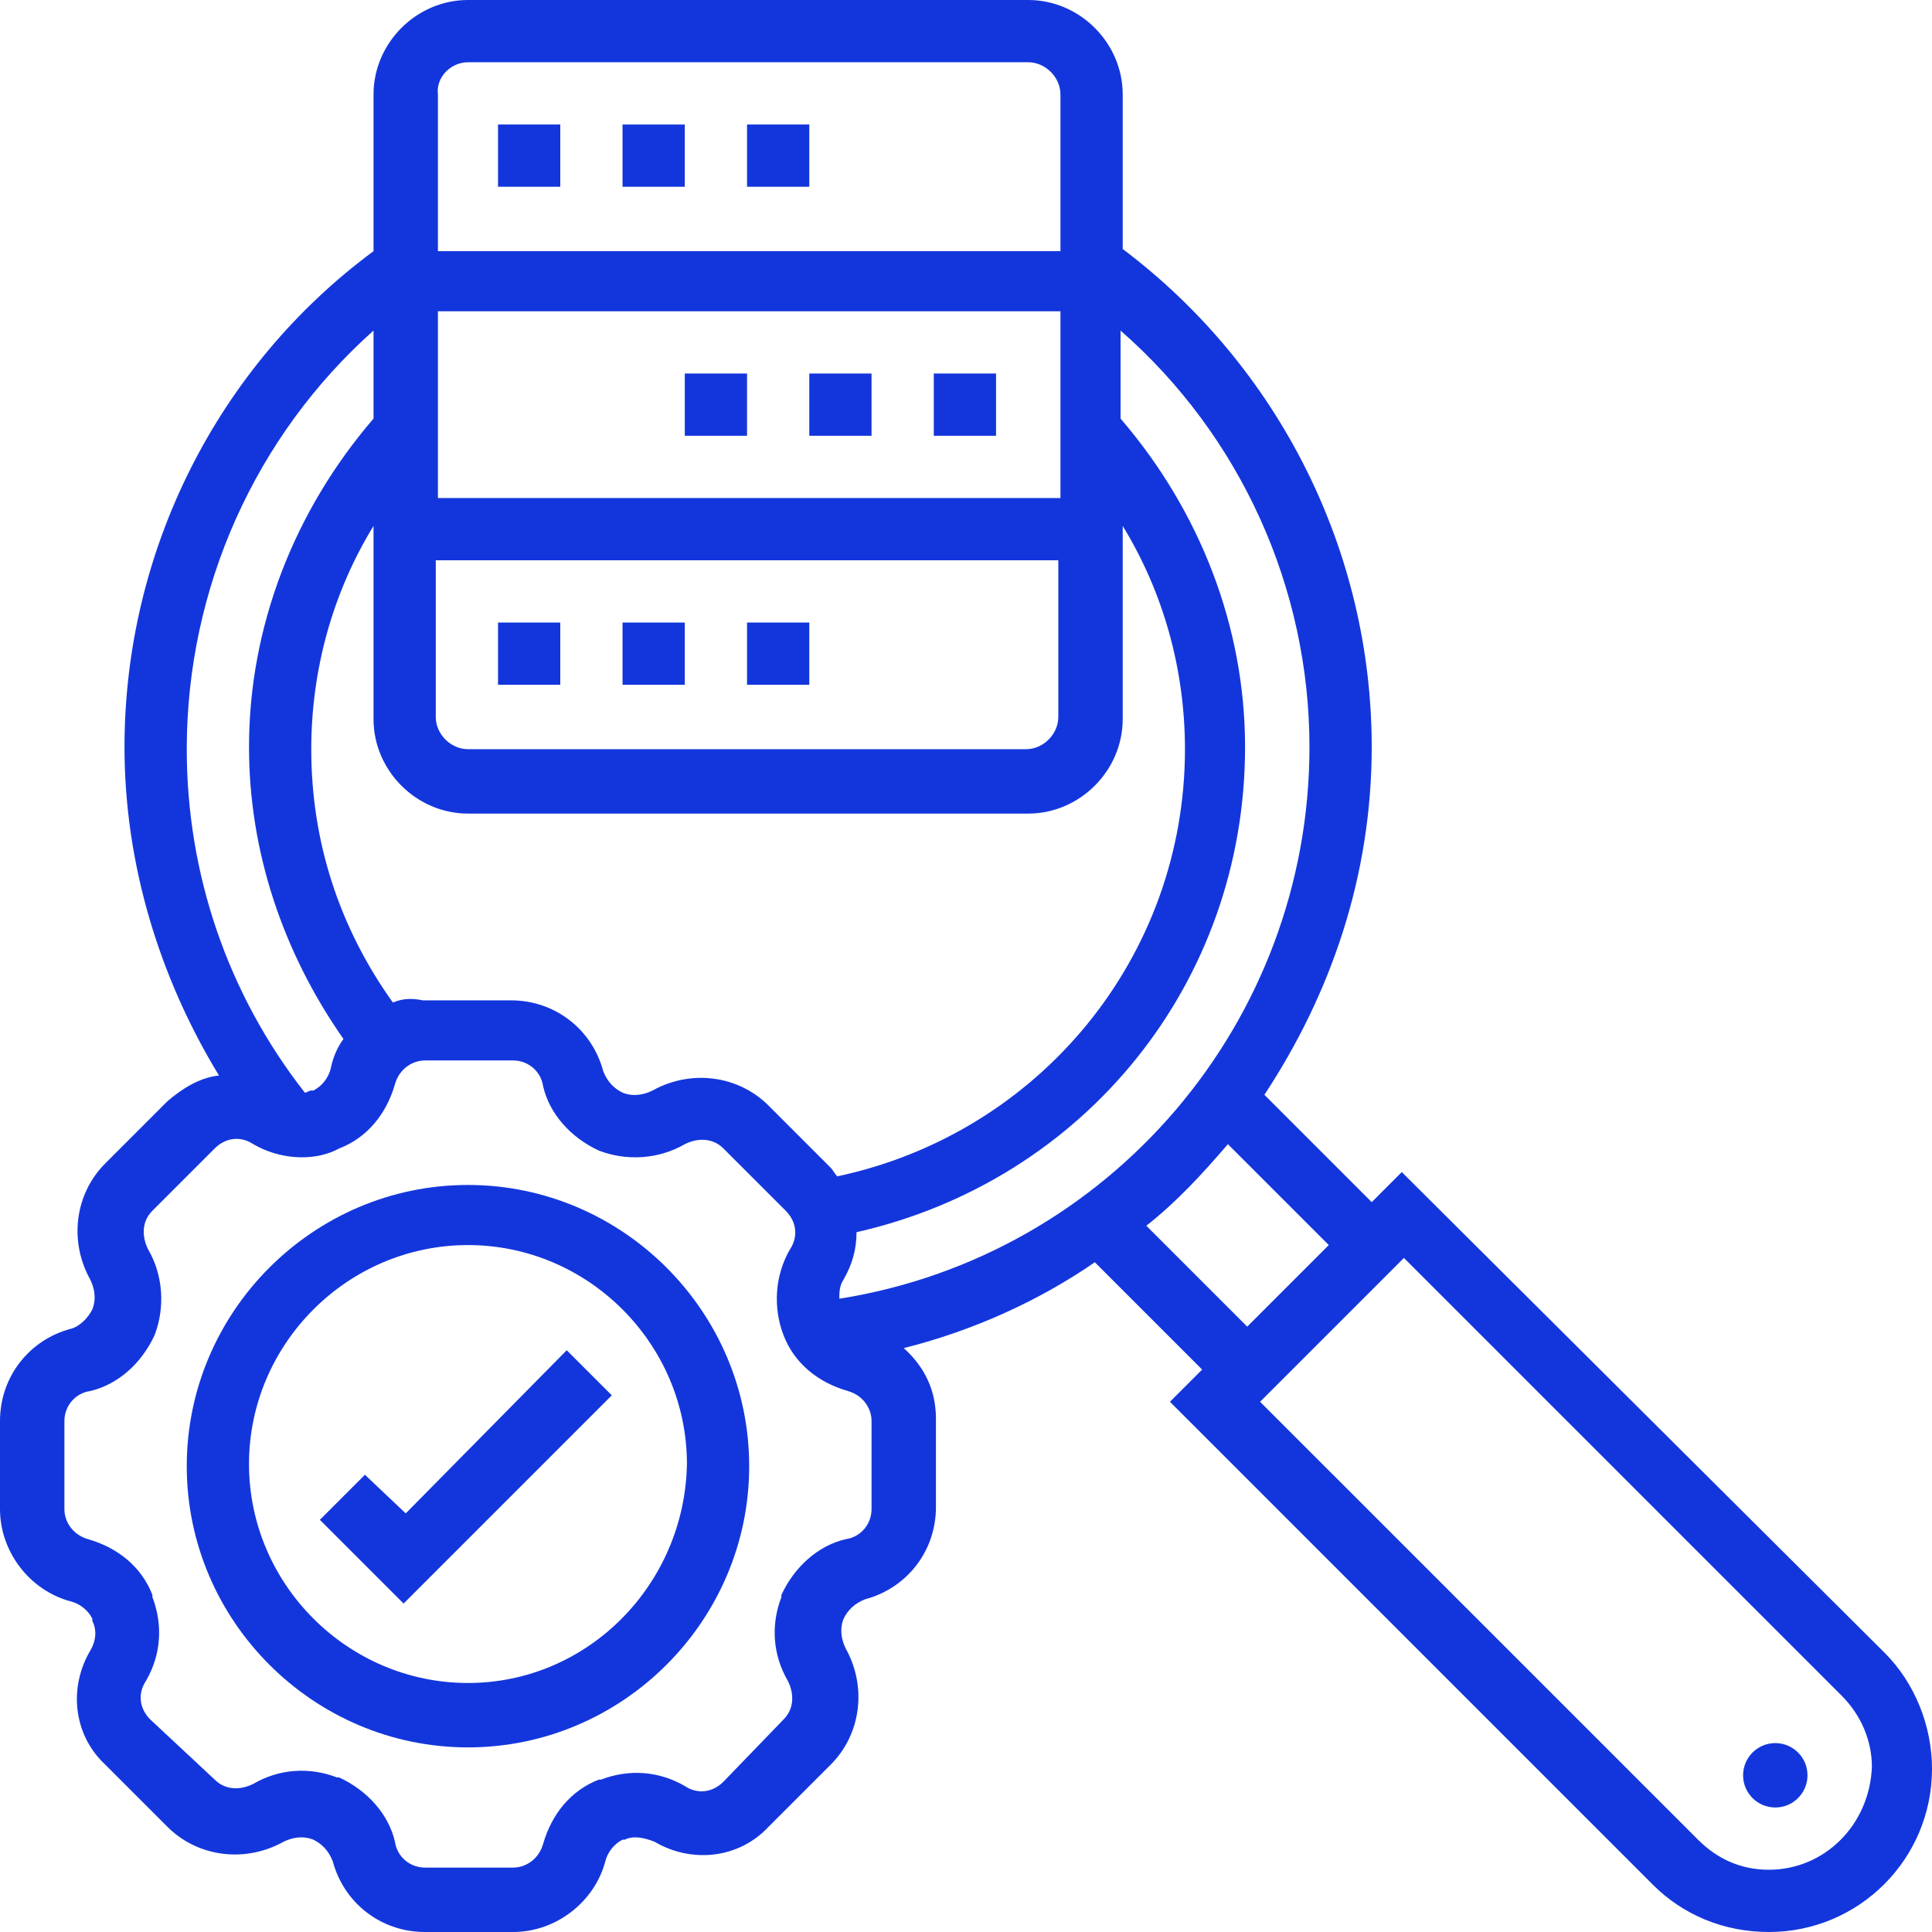
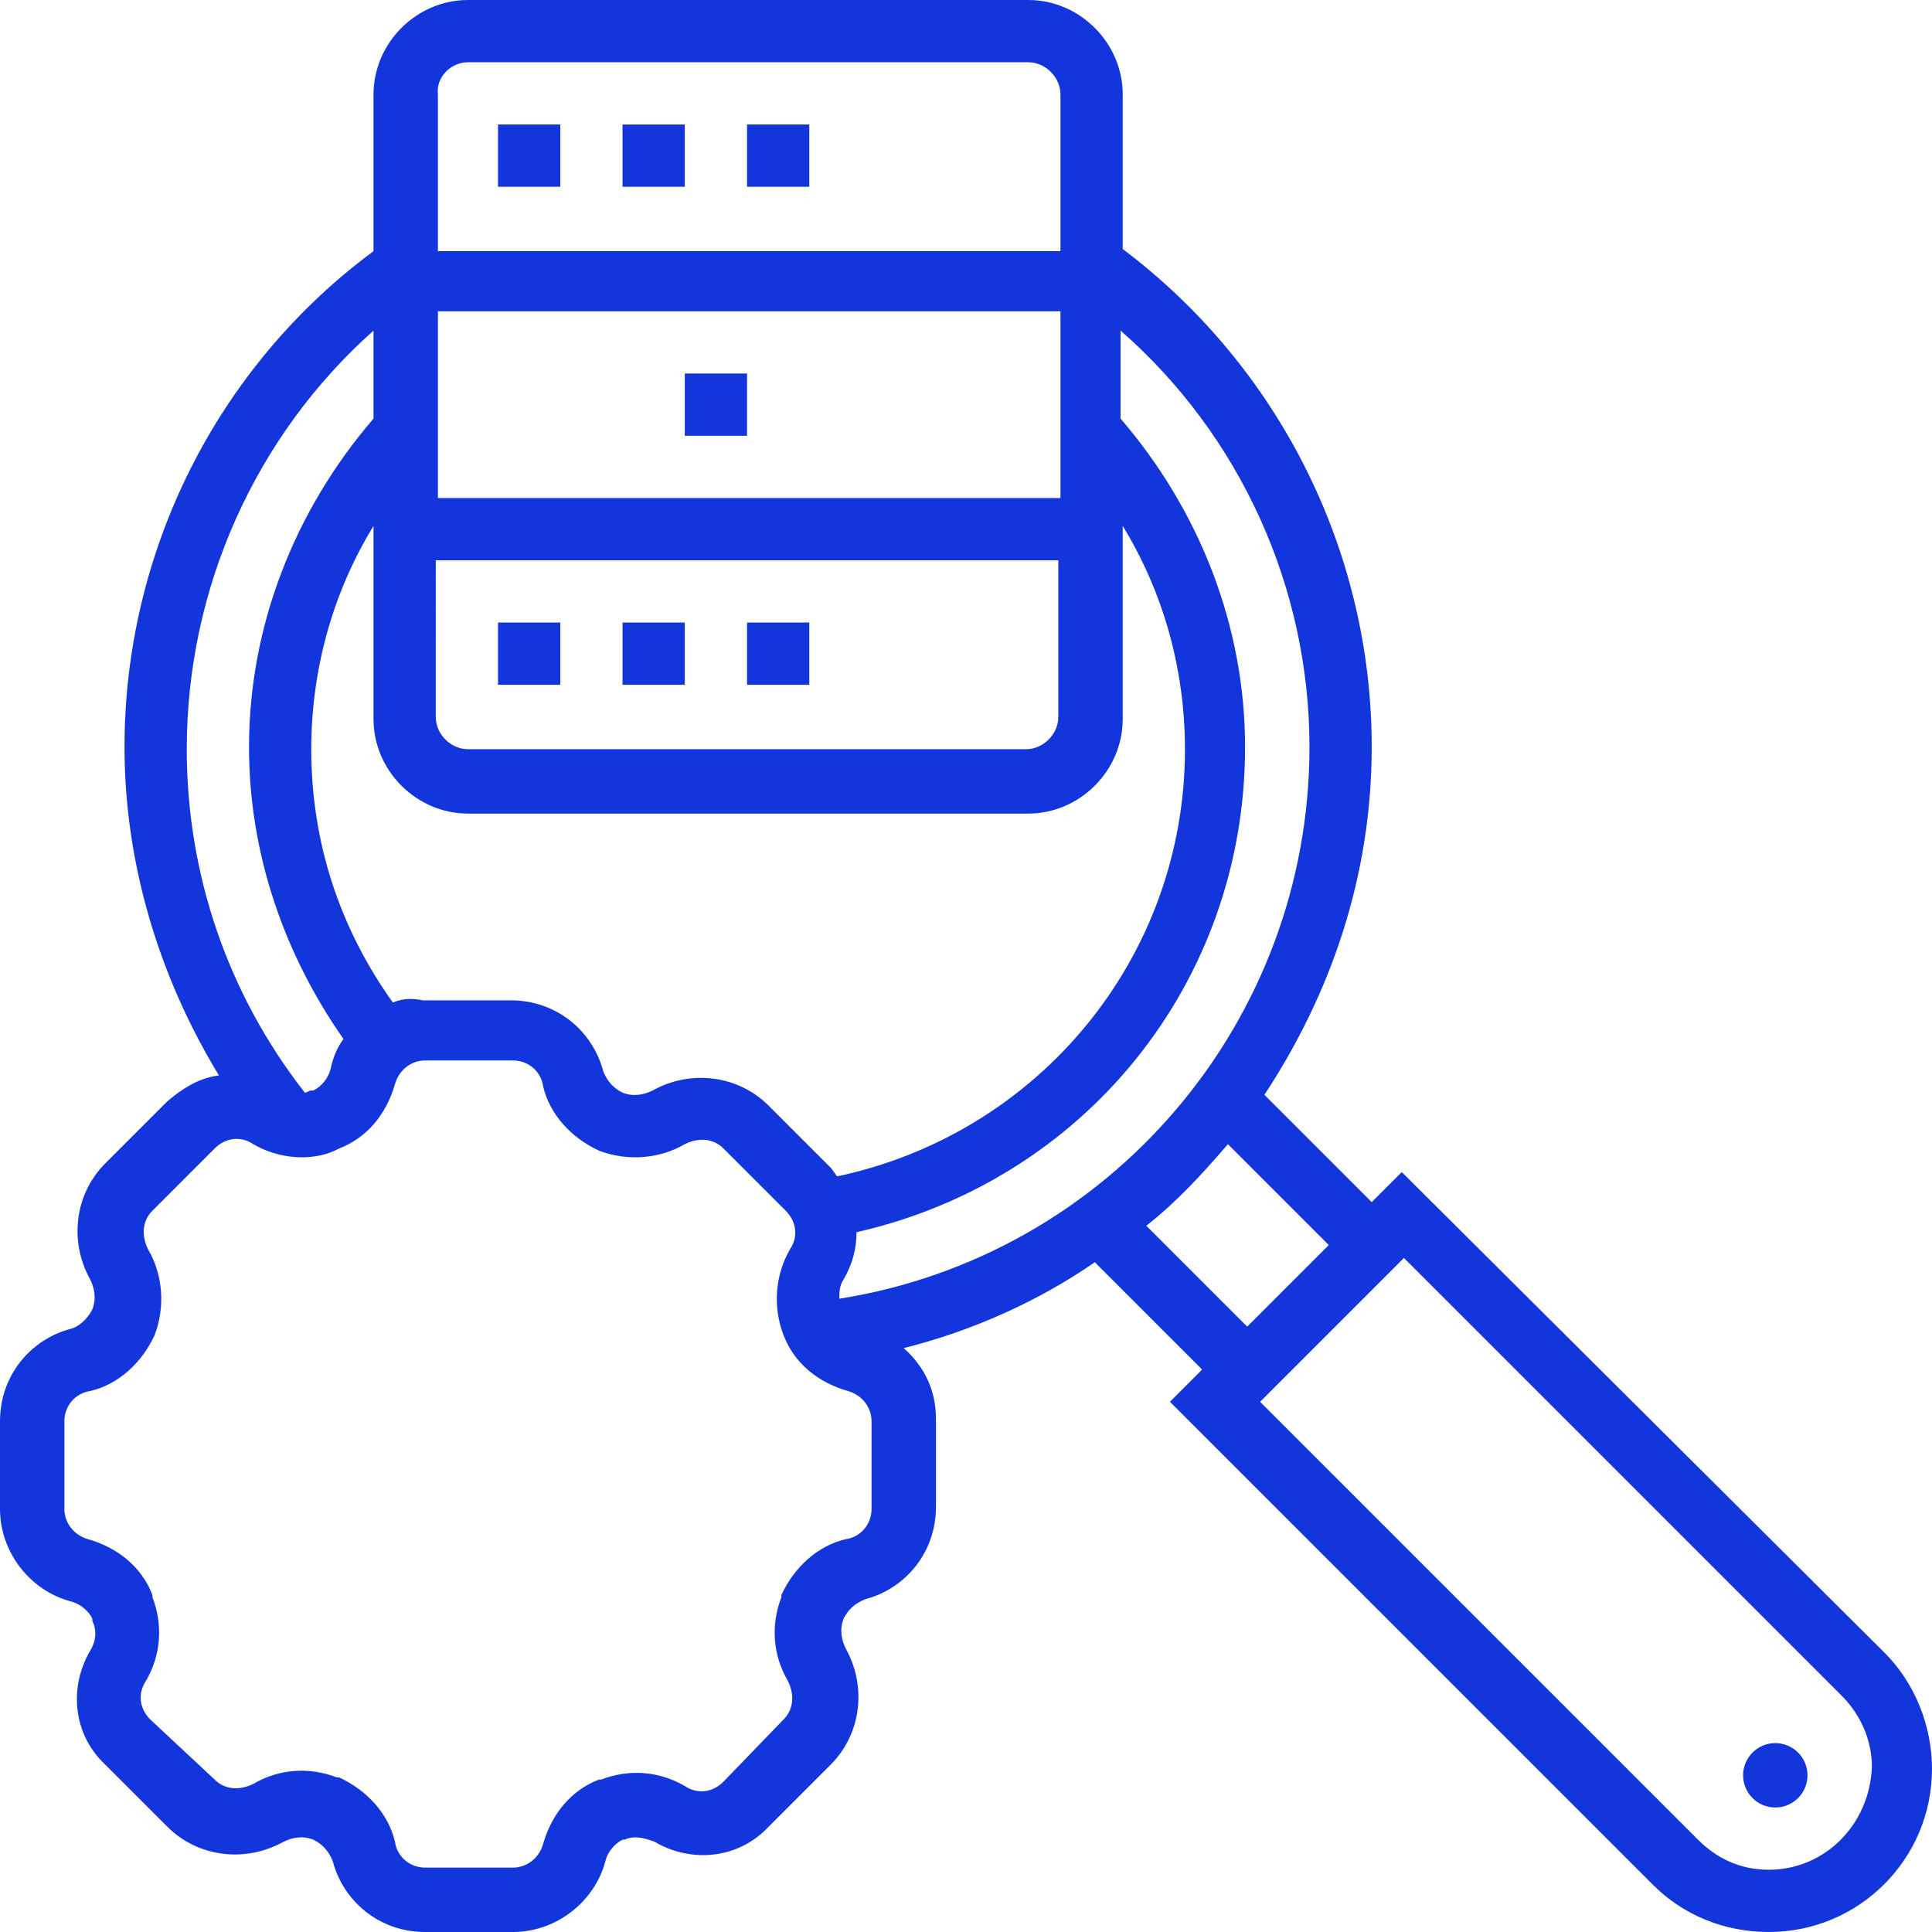
<svg xmlns="http://www.w3.org/2000/svg" version="1.1" id="Layer_5" x="0px" y="0px" viewBox="0 0 90 90" style="enable-background:new 0 0 90 90;" xml:space="preserve">
  <style type="text/css"> .st0{fill:#1336DC;} </style>
  <g>
    <path class="st0" d="M23.2,29h2.9v2.9h-2.9V29z" />
    <path class="st0" d="M34.8,29h2.9v2.9h-2.9V29z" />
    <path class="st0" d="M29,29h2.9v2.9H29V29z" />
    <path class="st0" d="M31.9,17.4h2.9v2.9h-2.9V17.4z" />
-     <path class="st0" d="M43.5,17.4h2.9v2.9h-2.9V17.4z" />
-     <path class="st0" d="M37.7,17.4h2.9v2.9h-2.9V17.4z" />
    <path class="st0" d="M23.2,5.8h2.9v2.9h-2.9V5.8z" />
    <path class="st0" d="M29,5.8h2.9v2.9H29V5.8z" />
    <path class="st0" d="M34.8,5.8h2.9v2.9h-2.9V5.8z" />
    <path class="st0" d="M87.8,77L65.3,54.6L63.9,56l-5-5c3.1-4.7,5-10.2,5-16.2c0-9.1-4.3-17.7-11.6-23.2V4.4c0-2.4-2-4.4-4.4-4.4 H21.8c-2.4,0-4.4,2-4.4,4.4v7.3C10.1,17.1,5.8,25.7,5.8,34.8c0,5.4,1.6,10.7,4.4,15.3c-0.9,0.1-1.7,0.6-2.4,1.2l-2.9,2.9 c-1.4,1.4-1.7,3.6-0.7,5.4c0.2,0.4,0.3,0.9,0.1,1.4c-0.2,0.4-0.6,0.8-1,0.9C1.4,62.4,0,64.1,0,66.2v4.1c0,2,1.4,3.8,3.3,4.3 c0.4,0.1,0.8,0.4,1,0.8l0,0.1c0.2,0.4,0.2,0.9-0.1,1.4c-1,1.7-0.8,3.9,0.7,5.3l2.9,2.9c1.4,1.4,3.6,1.7,5.4,0.7 c0.4-0.2,0.9-0.3,1.4-0.1l0,0c0.4,0.2,0.7,0.5,0.9,1c0.5,1.9,2.2,3.3,4.3,3.3h4.1c2,0,3.8-1.4,4.3-3.3c0.1-0.4,0.4-0.8,0.8-1l0.1,0 c0.4-0.2,0.9-0.1,1.4,0.1c1.7,1,3.9,0.8,5.3-0.7l2.9-2.9c1.4-1.4,1.7-3.6,0.7-5.4c-0.2-0.4-0.3-0.9-0.1-1.4l0,0 c0.2-0.4,0.5-0.7,1-0.9c1.9-0.5,3.3-2.2,3.3-4.3v-4.1c0-1.3-0.5-2.4-1.5-3.3c3.2-0.8,6.3-2.2,8.9-4l5,5l-1.5,1.5L77,87.8 c1.4,1.4,3.3,2.2,5.4,2.2c4.2,0,7.6-3.4,7.6-7.6C90,80.4,89.2,78.4,87.8,77L87.8,77z M61,34.8c0,12.8-9.3,23.7-21.9,25.7 c0-0.3,0-0.6,0.2-0.9c0.4-0.7,0.6-1.4,0.6-2.2c10.6-2.4,18.1-11.6,18.1-22.6c0-5.6-2.1-11-5.8-15.3v-4.1C57.8,20.3,61,27.4,61,34.8 z M18.3,46.7c-2.5-3.5-3.8-7.5-3.8-11.8c0-3.7,1-7.3,2.9-10.4v9c0,2.4,2,4.4,4.4,4.4h26.1c2.4,0,4.4-2,4.4-4.4v-9 c1.9,3.1,2.9,6.7,2.9,10.4c0,9.7-6.8,17.9-16.2,19.9c-0.1-0.1-0.2-0.3-0.3-0.4l-2.9-2.9c-1.4-1.4-3.6-1.7-5.4-0.7 c-0.4,0.2-0.9,0.3-1.4,0.1l0,0c-0.4-0.2-0.7-0.5-0.9-1c-0.5-1.9-2.2-3.3-4.3-3.3h-4.1C19.2,46.5,18.8,46.5,18.3,46.7L18.3,46.7z M20.3,26.1h29v7.3c0,0.8-0.7,1.5-1.5,1.5H21.8c-0.8,0-1.5-0.7-1.5-1.5V26.1z M49.4,23.2h-29v-8.7h29V23.2z M21.8,2.9h26.1 c0.8,0,1.5,0.7,1.5,1.5v7.3h-29V4.4C20.3,3.6,21,2.9,21.8,2.9z M17.4,15.4v4.1c-3.7,4.3-5.8,9.7-5.8,15.3c0,4.9,1.6,9.6,4.4,13.6 c-0.3,0.4-0.5,0.9-0.6,1.4c-0.1,0.4-0.4,0.8-0.8,1l-0.1,0c-0.1,0-0.2,0.1-0.3,0.1c-3.6-4.6-5.5-10.2-5.5-16 C8.7,27.4,11.9,20.3,17.4,15.4L17.4,15.4z M40.6,70.3c0,0.7-0.5,1.3-1.2,1.4c-1.3,0.3-2.4,1.3-3,2.6l0,0.1 c-0.5,1.3-0.4,2.7,0.3,3.9c0.3,0.6,0.3,1.3-0.2,1.8L33.7,83c-0.5,0.5-1.2,0.6-1.8,0.2c-1.2-0.7-2.6-0.8-3.9-0.3l-0.1,0 c-1.3,0.5-2.2,1.6-2.6,3c-0.2,0.7-0.8,1.1-1.4,1.1h-4.1c-0.7,0-1.3-0.5-1.4-1.2c-0.3-1.3-1.3-2.4-2.6-3l-0.1,0 c-1.3-0.5-2.7-0.4-3.9,0.3c-0.6,0.3-1.3,0.3-1.8-0.2L7,80.1c-0.5-0.5-0.6-1.2-0.2-1.8c0.7-1.2,0.8-2.6,0.3-3.9l0-0.1 c-0.5-1.3-1.6-2.2-3-2.6c-0.7-0.2-1.1-0.8-1.1-1.4v-4.1c0-0.7,0.5-1.3,1.2-1.4c1.3-0.3,2.4-1.3,3-2.6c0.5-1.3,0.4-2.8-0.3-4 c-0.3-0.6-0.3-1.3,0.2-1.8l2.9-2.9c0.5-0.5,1.2-0.6,1.8-0.2c1.2,0.7,2.7,0.8,3.8,0.3l0.2-0.1c1.3-0.5,2.2-1.6,2.6-3 c0.2-0.7,0.8-1.1,1.4-1.1h4.1c0.7,0,1.3,0.5,1.4,1.2c0.3,1.3,1.3,2.4,2.6,3c1.3,0.5,2.8,0.4,4-0.3c0.6-0.3,1.3-0.3,1.8,0.2l2.9,2.9 c0.5,0.5,0.6,1.2,0.2,1.8c-0.7,1.2-0.8,2.7-0.3,4c0.5,1.3,1.6,2.2,3,2.6c0.7,0.2,1.1,0.8,1.1,1.4L40.6,70.3z M53.4,57.1 c1.4-1.1,2.6-2.4,3.8-3.8l4.7,4.7l-3.8,3.8L53.4,57.1z M82.4,87.1c-1.3,0-2.4-0.5-3.3-1.4L58.7,65.3l6.7-6.7l20.4,20.4 c0.9,0.9,1.4,2.1,1.4,3.3C87.1,85,85,87.1,82.4,87.1z" />
-     <path class="st0" d="M21.8,55.2c-7.2,0-13.1,5.9-13.1,13.1s5.9,13.1,13.1,13.1s13.1-5.9,13.1-13.1S29,55.2,21.8,55.2z M21.8,78.4 c-5.6,0-10.2-4.6-10.2-10.2c0-5.6,4.6-10.2,10.2-10.2s10.2,4.6,10.2,10.2C31.9,73.8,27.4,78.4,21.8,78.4z" />
-     <path class="st0" d="M18.9,70.5L17,68.7l-2.1,2.1l3.9,3.9l9.7-9.7l-2.1-2.1L18.9,70.5z" />
    <circle class="st0" cx="82.7" cy="82.7" r="1.5" />
  </g>
</svg>